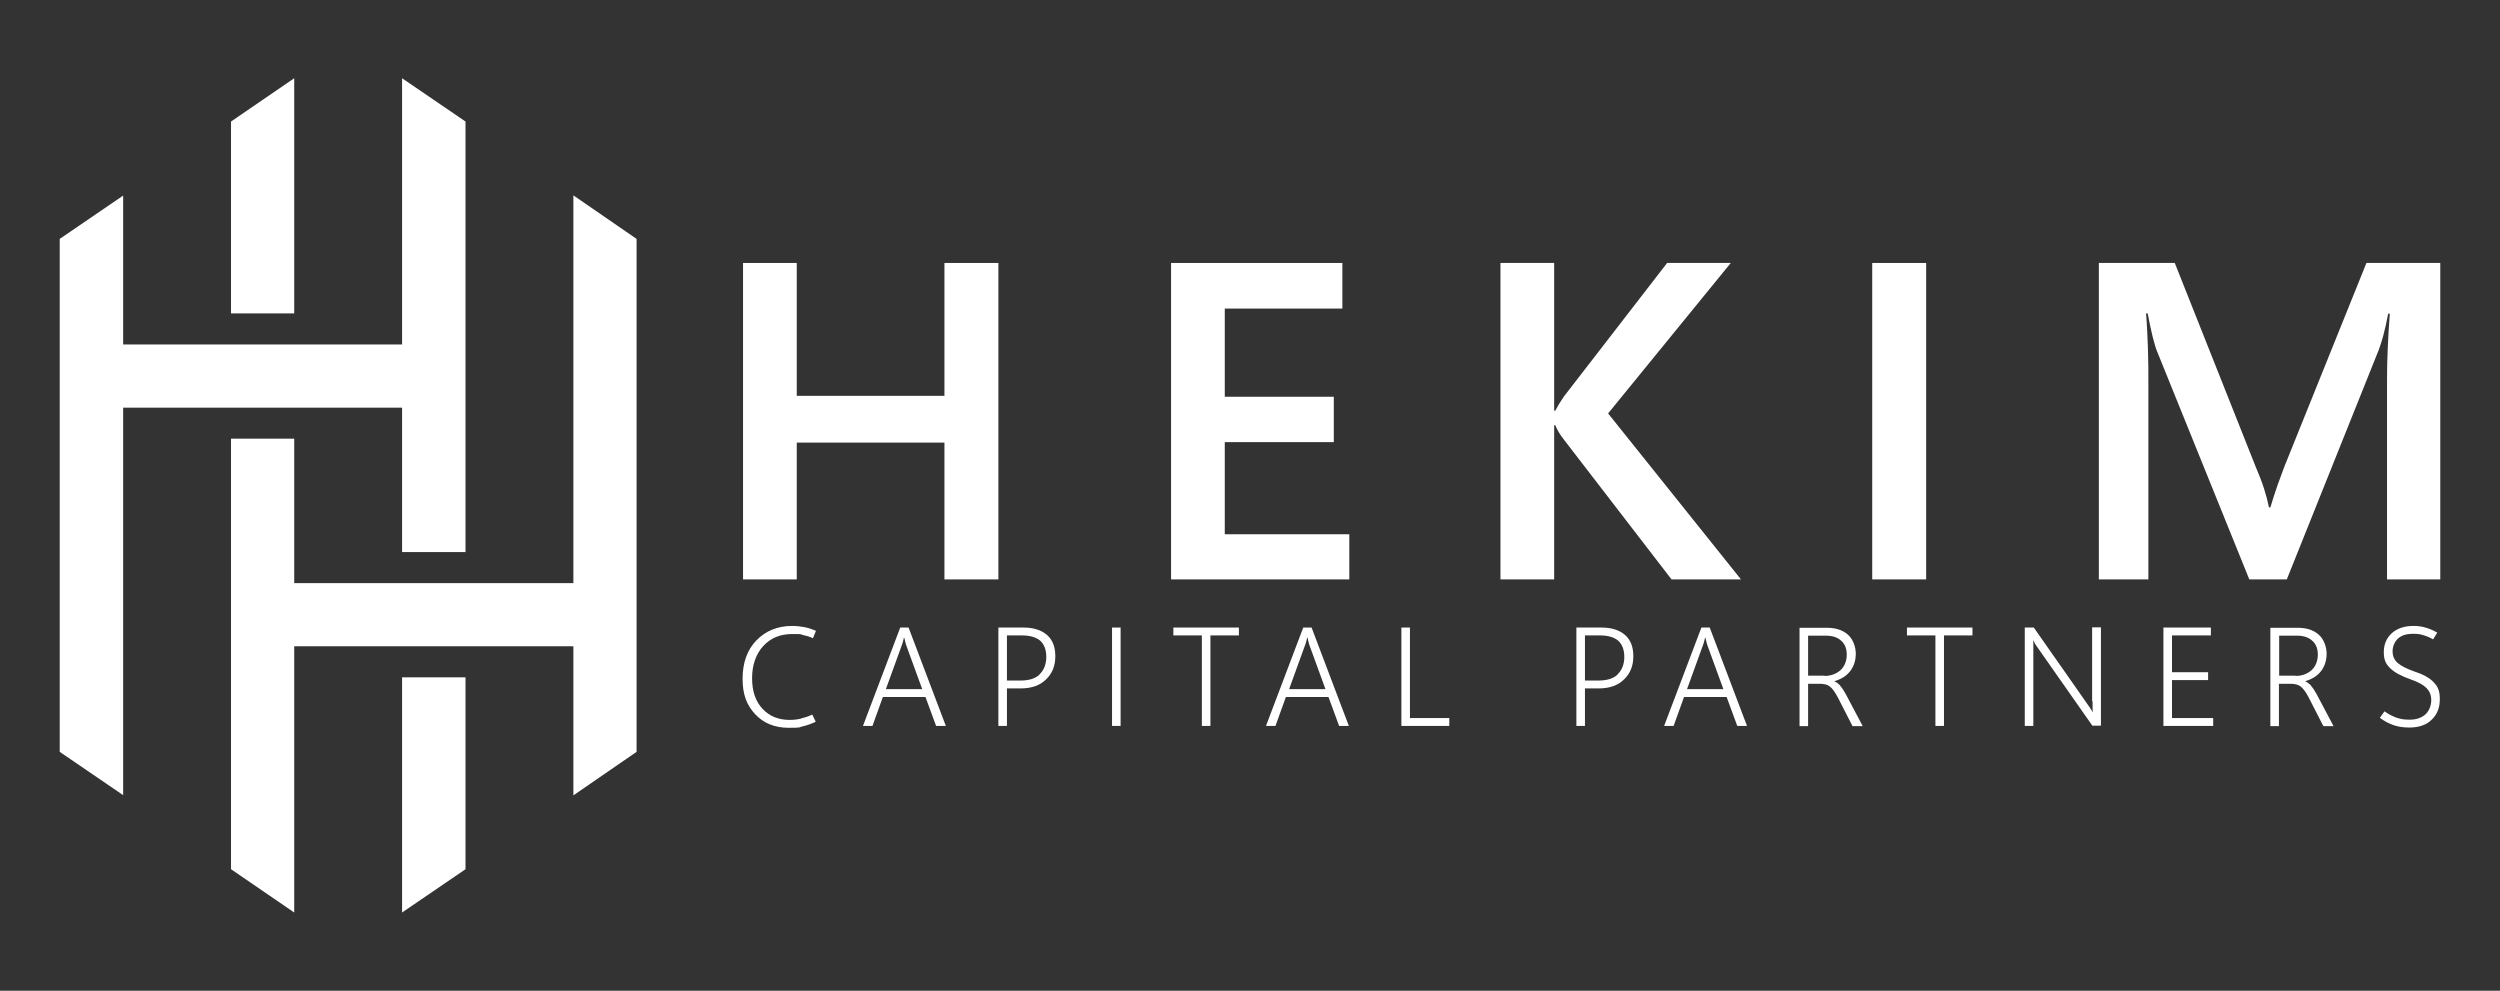
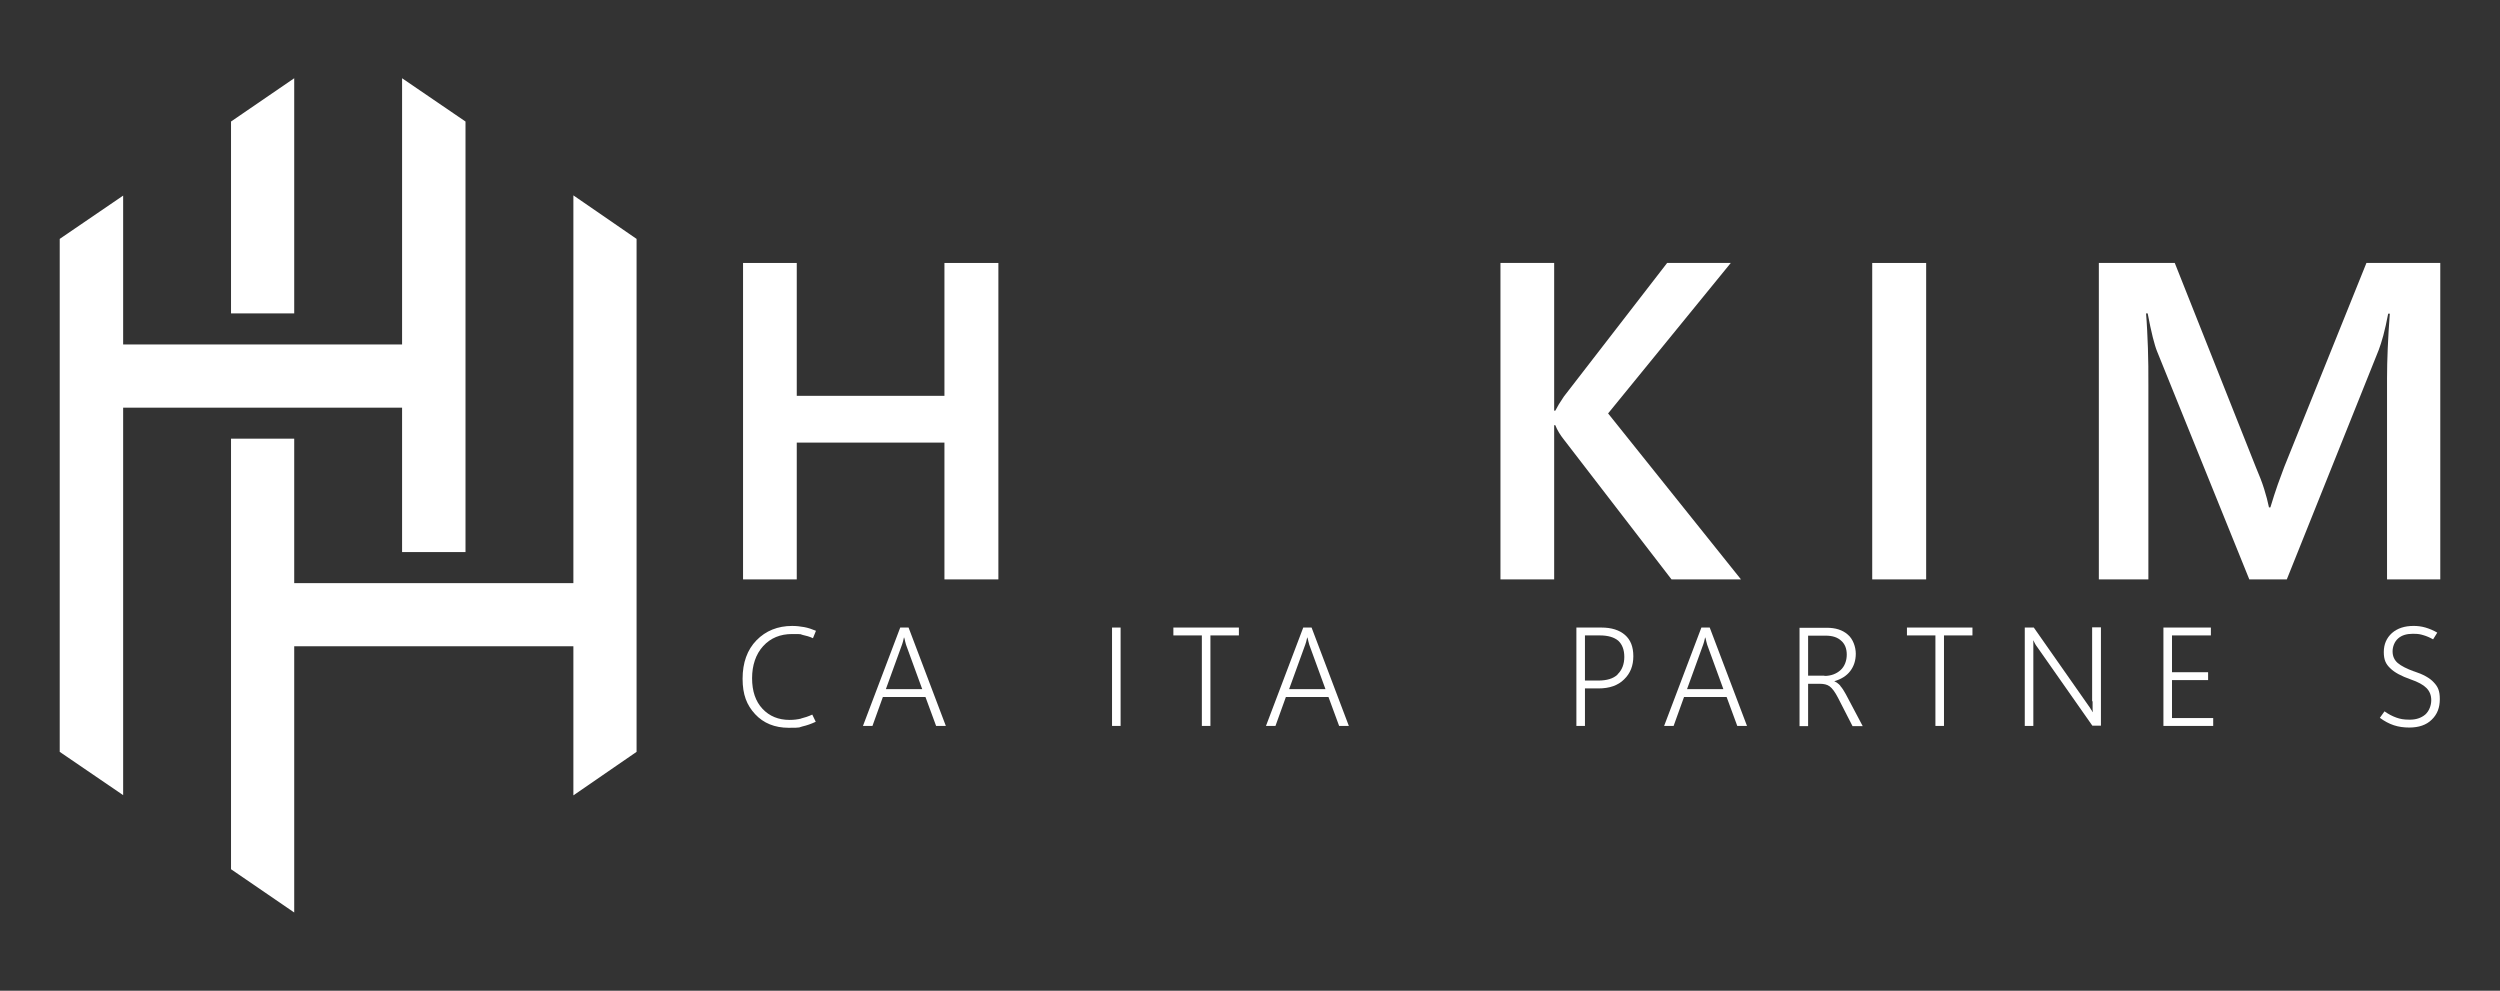
<svg xmlns="http://www.w3.org/2000/svg" id="Ebene_1" version="1.1" viewBox="0 0 1080 428">
  <rect x="0" y="0" width="1080" height="428" fill="#333333" stroke="none" />
  <defs>
    <style>
      .st0 {
        fill: #fff;
      }
    </style>
  </defs>
  <polygon class="st0" points="173.7 176.1 173.7 238.5 201.1 238.5 201.1 52.5 173.7 33.8 173.7 148.8 53.2 148.8 53.2 84.5 25.8 103.2 25.8 324.8 53.2 343.5 53.2 176.1 173.7 176.1" />
  <polygon class="st0" points="127.1 33.8 99.8 52.5 99.8 135.4 127.1 135.4 127.1 33.8" />
-   <polygon class="st0" points="173.7 394.2 201.1 375.5 201.1 292.6 173.7 292.6 173.7 394.2" />
  <polygon class="st0" points="247.7 251.9 127.1 251.9 127.1 189.5 99.8 189.5 99.8 375.5 127.1 394.2 127.1 279.2 247.7 279.2 247.7 343.6 275 324.8 275 103.2 247.7 84.4 247.7 251.9" />
  <polygon class="st0" points="344.2 191.2 408 191.2 408 250.3 431.3 250.3 431.3 113.6 408 113.6 408 171 344.2 171 344.2 113.6 321 113.6 321 250.3 344.2 250.3 344.2 191.2" />
-   <polygon class="st0" points="529.1 191 576.2 191 576.2 171.4 529.1 171.4 529.1 133.3 579.9 133.3 579.9 113.6 505.9 113.6 505.9 250.3 582.9 250.3 582.9 230.8 529.1 230.8 529.1 191" />
  <path class="st0" d="M752.1,250.3l-57.4-71.7,53-65h-27.5l-44.6,57.7c-.8,1.3-1.6,2.4-2.2,3.4-.6,1-1.1,1.9-1.5,2.7h-.5v-63.8h-23.2v136.7h23.2v-66.6h.5c.4,1.1,1,2.2,1.6,3.2.6,1,1.3,2,2.1,3l46.5,60.4h30.1Z" />
  <rect class="st0" x="808.8" y="113.6" width="23.3" height="136.7" />
  <path class="st0" d="M1022.3,113.6l-35.5,88.1c-.8,2.2-1.7,4.7-2.8,7.6-1,2.9-2.1,6.2-3.2,9.9h-.6c-.5-2.5-1.2-5.1-2.1-8-.9-2.9-2.1-5.9-3.5-9.2l-35.1-88.4h-32.8v136.7h21.4v-83.9c0-5.6,0-11-.2-16.1-.2-5.1-.4-10.1-.8-14.9h.7c.8,4.1,1.5,7.6,2.2,10.3.7,2.7,1.3,4.8,1.9,6.2l39.8,98.4h16.2l39.7-99.1c.6-1.6,1.3-3.7,2-6.3.7-2.6,1.4-5.8,2.1-9.4h.7c-.4,5.3-.7,10.3-.9,15-.2,4.7-.3,9.1-.3,13v86.8h23V113.6h-31.8Z" />
  <path class="st0" d="M346.2,310.4c-1.6.4-3.3.6-5.1.6-4.8,0-8.7-1.6-11.7-4.8-3-3.2-4.5-7.6-4.5-13.2s1.6-10.4,4.8-13.9c3.2-3.5,7.4-5.2,12.5-5.2s3.2.1,4.6.4c1.4.3,2.9.7,4.4,1.4l1.3-3.2c-1.7-.7-3.4-1.3-5.1-1.6-1.6-.3-3.4-.5-5.2-.5-6.2,0-11.4,2.1-15.4,6.2-4,4.1-6,9.7-6,16.6s1.8,11.4,5.4,15.3c3.6,3.9,8.5,5.9,14.5,5.9s4.2-.2,6-.6,3.8-1.1,5.7-2l-1.5-3.1c-1.7.8-3.3,1.3-4.9,1.7Z" />
  <path class="st0" d="M388.9,271.1l-16.1,42.5h4.1l4.5-12.5h18.4l4.6,12.5h4.2l-16.1-42.5h-3.8ZM382.7,297.7l7-19.3c.1-.4.3-.8.4-1.3.1-.5.3-1.1.4-1.7h.1c.2.6.3,1.1.4,1.6.1.5.3,1,.4,1.5l7,19.2h-15.9Z" />
-   <path class="st0" d="M442.1,271.1h-10.8v42.5h3.7v-16.2h5.9c4.7,0,8.4-1.3,11-3.9,2.7-2.6,4-5.9,4-10s-1.2-7.1-3.6-9.2c-2.4-2.1-5.8-3.2-10.2-3.2ZM449.1,291.4c-1.9,1.8-4.7,2.6-8.4,2.6h-5.7v-19.5h6.4c3.6,0,6.2.8,8,2.3,1.7,1.6,2.6,3.9,2.6,7s-1,5.7-2.9,7.5Z" />
  <rect class="st0" x="480.4" y="271.1" width="3.7" height="42.5" />
  <polygon class="st0" points="506.9 274.5 519.2 274.5 519.2 313.6 522.9 313.6 522.9 274.5 535.2 274.5 535.2 271.1 506.9 271.1 506.9 274.5" />
  <path class="st0" d="M563,271.1l-16.1,42.5h4.1l4.5-12.5h18.4l4.6,12.5h4.2l-16.1-42.5h-3.8ZM556.9,297.7l7-19.3c.1-.4.3-.8.4-1.3.1-.5.3-1.1.4-1.7h.1c.2.6.3,1.1.4,1.6.1.5.3,1,.4,1.5l7,19.2h-15.9Z" />
-   <polygon class="st0" points="609.1 271.1 605.4 271.1 605.4 313.6 626.1 313.6 626.1 310.2 609.1 310.2 609.1 271.1" />
  <path class="st0" d="M691.8,271.1h-10.8v42.5h3.7v-16.2h5.9c4.7,0,8.4-1.3,11-3.9,2.7-2.6,4-5.9,4-10s-1.2-7.1-3.6-9.2c-2.4-2.1-5.8-3.2-10.2-3.2ZM698.8,291.4c-1.9,1.8-4.7,2.6-8.4,2.6h-5.7v-19.5h6.4c3.6,0,6.2.8,8,2.3,1.7,1.6,2.6,3.9,2.6,7s-1,5.7-2.9,7.5Z" />
  <path class="st0" d="M735,271.1l-16.1,42.5h4.1l4.5-12.5h18.4l4.6,12.5h4.2l-16.1-42.5h-3.8ZM728.8,297.7l7-19.3c.1-.4.3-.8.4-1.3.1-.5.3-1.1.4-1.7h.1c.2.6.3,1.1.4,1.6.1.5.3,1,.4,1.5l7,19.2h-15.9Z" />
  <path class="st0" d="M795,296.2c-.8-.9-1.7-1.5-2.6-1.9h0c3-.9,5.3-2.3,6.9-4.4s2.4-4.6,2.4-7.5-1.2-6.4-3.5-8.3c-2.3-2-5.3-2.9-9-2.9h-11.8v42.5h3.7v-18.3h5.1c1.7,0,3.1.3,4.2,1.1,1.1.8,2.3,2.4,3.6,4.9l6.3,12.3h4.4l-7.3-13.8c-.8-1.5-1.6-2.7-2.4-3.6ZM788.2,291.9h-7.1v-17.3h7.5c3,0,5.2.7,6.8,2.2,1.6,1.4,2.4,3.4,2.4,6s-.9,5.1-2.7,6.7c-1.8,1.6-4.1,2.5-6.9,2.5Z" />
  <polygon class="st0" points="823.8 274.5 836.1 274.5 836.1 313.6 839.8 313.6 839.8 274.5 852.1 274.5 852.1 271.1 823.8 271.1 823.8 274.5" />
  <path class="st0" d="M904,303c0,.9,0,1.7,0,2.5,0,.8,0,1.5.1,2.1h-.1c-.2-.4-.5-.9-.8-1.3-.3-.5-.6-1-1-1.5l-23.6-33.7h-3.9v42.5h3.7v-33.4c0-.8,0-1.5,0-2.1,0-.6,0-1-.1-1.4h.1c.3.6.6,1,.8,1.5.2.4.5.8.8,1.2l23.9,34.1h3.7v-42.5h-3.8v31.9Z" />
  <polygon class="st0" points="938.3 293.8 953.9 293.8 953.9 290.4 938.3 290.4 938.3 274.5 955.1 274.5 955.1 271.1 934.6 271.1 934.6 313.6 956.1 313.6 956.1 310.2 938.3 310.2 938.3 293.8" />
-   <path class="st0" d="M998.4,296.2c-.8-.9-1.7-1.5-2.6-1.9h0c3-.9,5.3-2.3,6.9-4.4,1.6-2.1,2.4-4.6,2.4-7.5s-1.2-6.4-3.5-8.3c-2.3-2-5.3-2.9-9-2.9h-11.8v42.5h3.7v-18.3h5.1c1.7,0,3.1.3,4.2,1.1,1.1.8,2.3,2.4,3.6,4.9l6.3,12.3h4.4l-7.3-13.8c-.8-1.5-1.6-2.7-2.4-3.6ZM991.7,291.9h-7.1v-17.3h7.5c3,0,5.2.7,6.8,2.2,1.6,1.4,2.4,3.4,2.4,6s-.9,5.1-2.7,6.7-4.1,2.5-6.9,2.5Z" />
  <path class="st0" d="M1043,290.1c-3.3-1.2-5.7-2.4-7.2-3.7-1.5-1.3-2.2-3-2.2-5s.8-4.2,2.4-5.6c1.6-1.4,3.7-2,6.3-2s3.2.2,4.6.6c1.4.4,2.8,1,4.2,1.8l1.8-2.9c-1.7-1-3.4-1.7-5.1-2.2s-3.4-.7-5.1-.7c-3.9,0-7,1-9.4,3.1-2.3,2.1-3.5,4.8-3.5,8.2s.9,5.2,2.8,7c1.8,1.8,4.8,3.4,8.8,4.8,3.2,1.1,5.4,2.3,6.8,3.7,1.4,1.4,2.1,3.1,2.1,5.3s-.9,4.7-2.6,6.2c-1.8,1.5-4,2.2-6.7,2.2s-4.1-.3-5.8-.9c-1.7-.6-3.4-1.5-5.1-2.7l-2,2.8c1.9,1.4,3.9,2.5,6,3.2,2.1.7,4.3,1,6.7,1,4.1,0,7.4-1.1,9.7-3.4,2.4-2.3,3.5-5.2,3.5-8.9s-.9-5.4-2.6-7.2c-1.7-1.9-4.6-3.5-8.6-4.8Z" />
</svg>